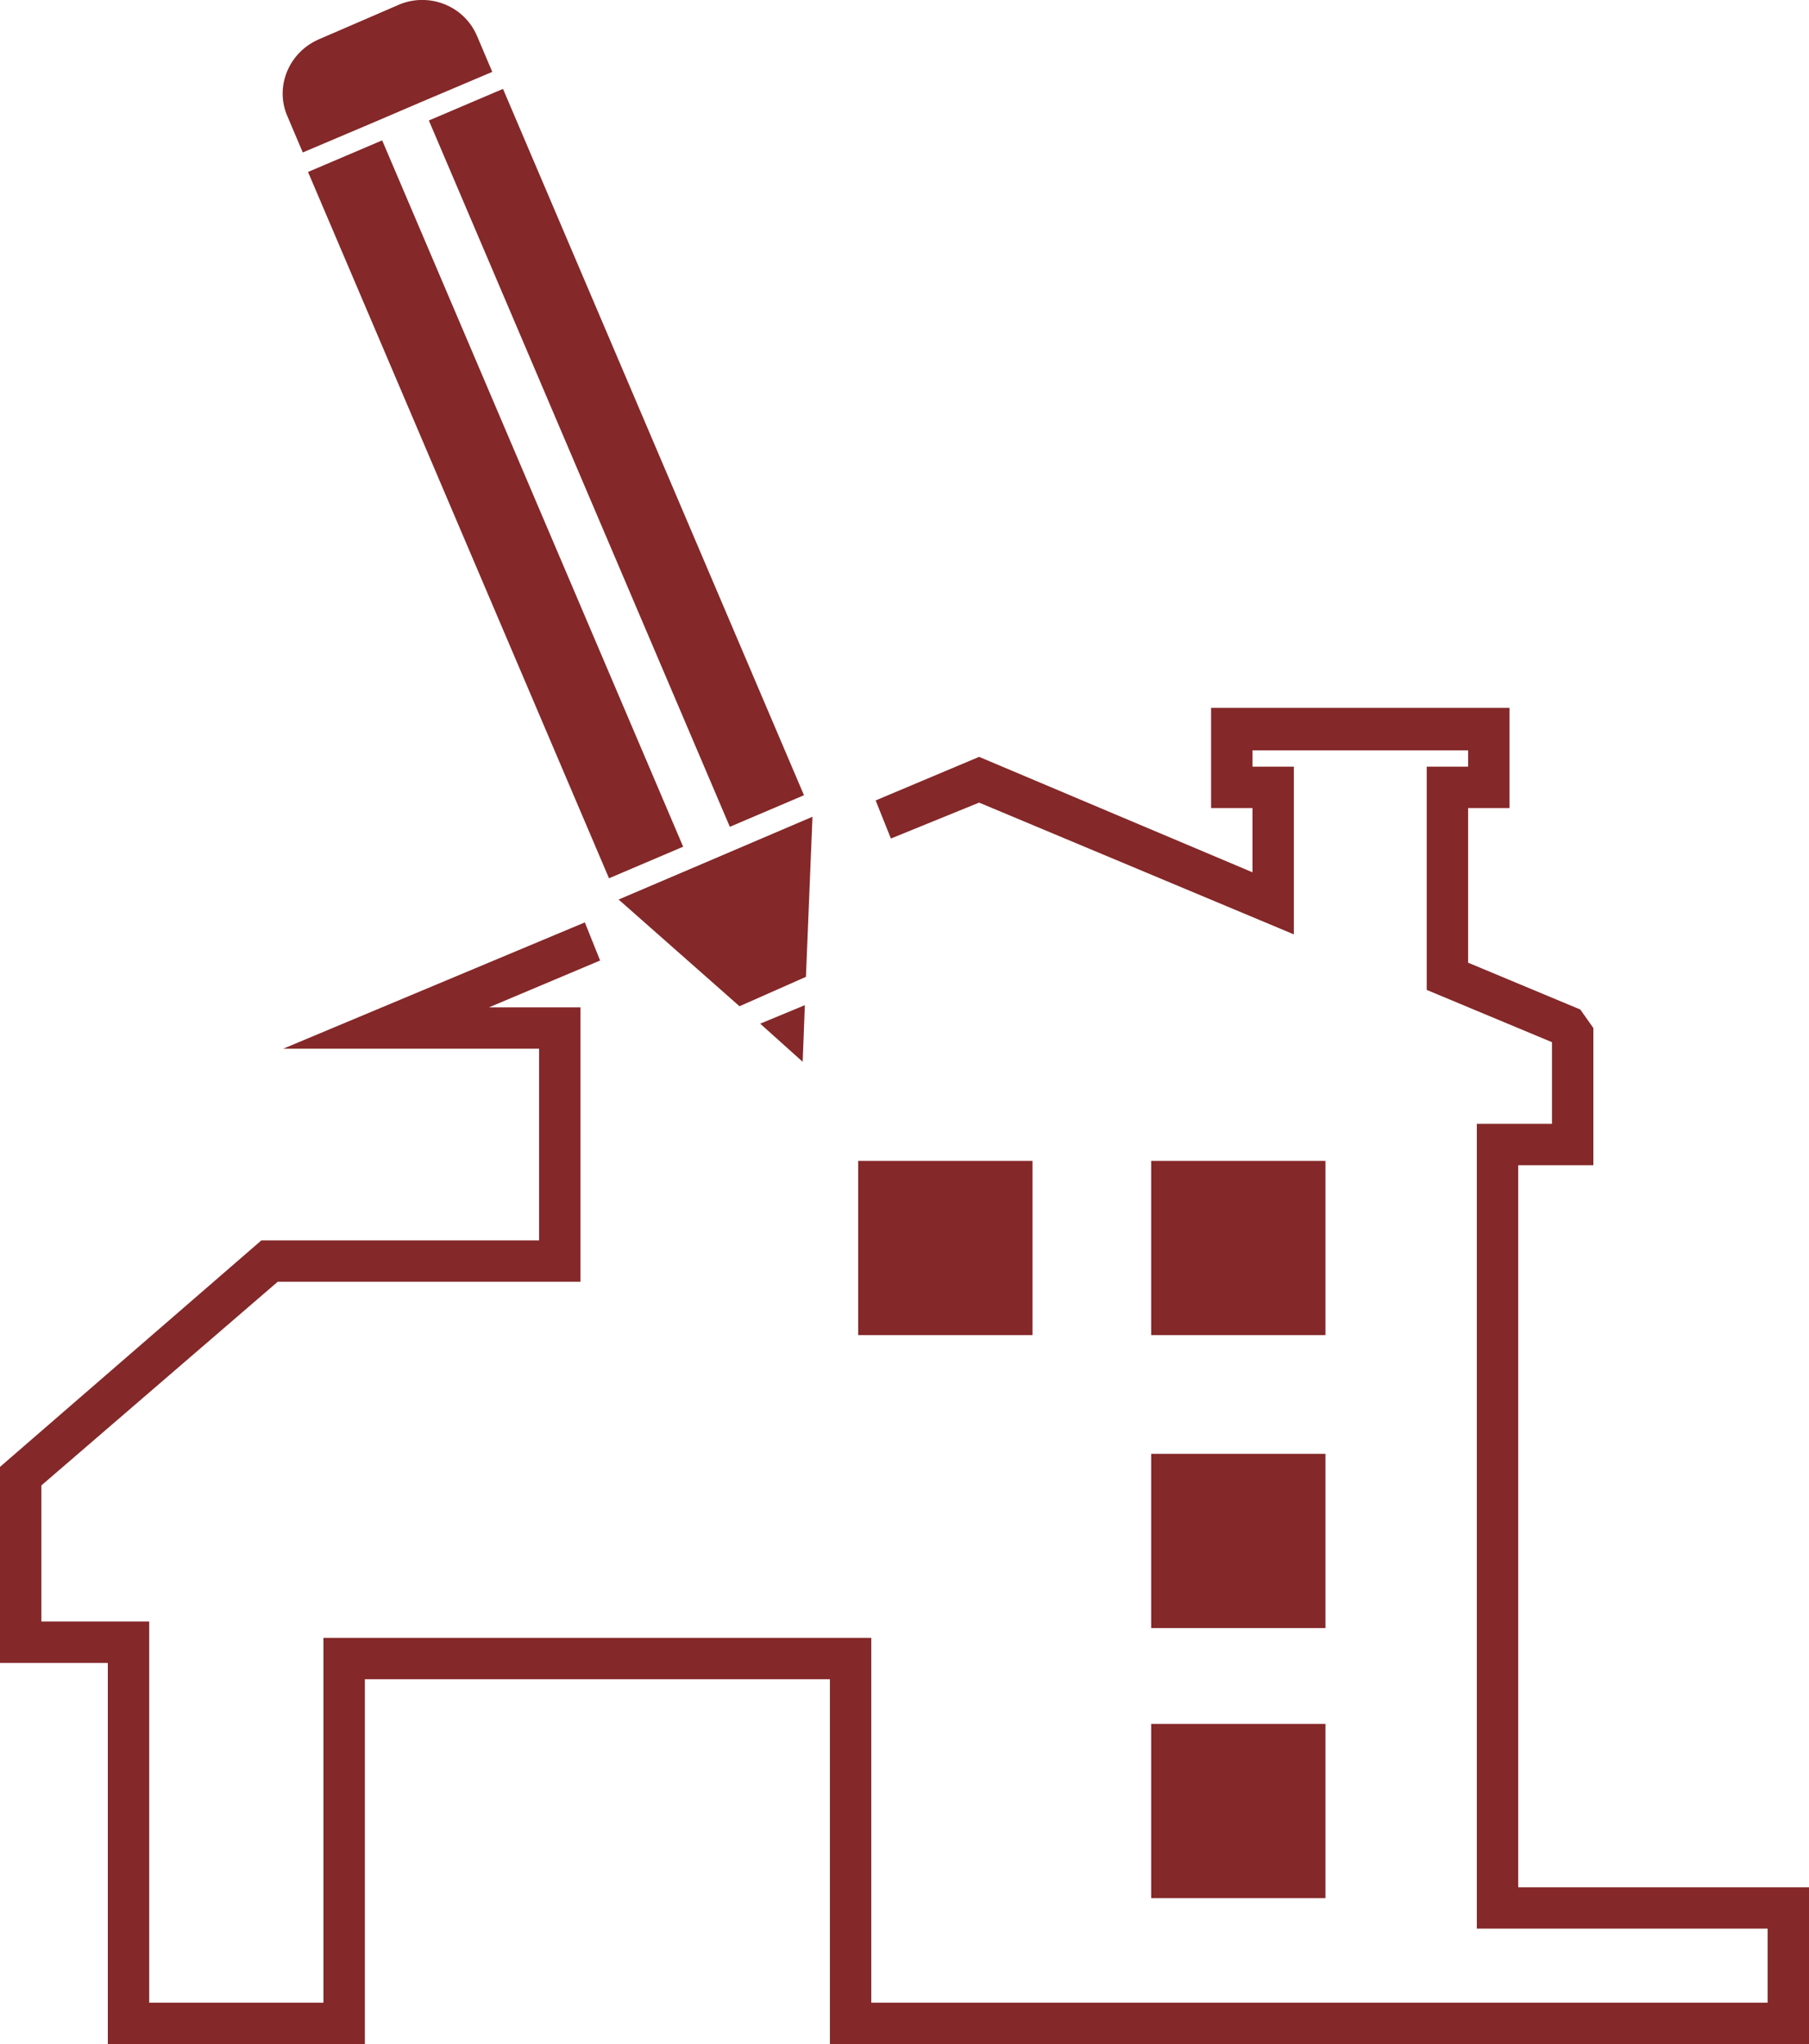
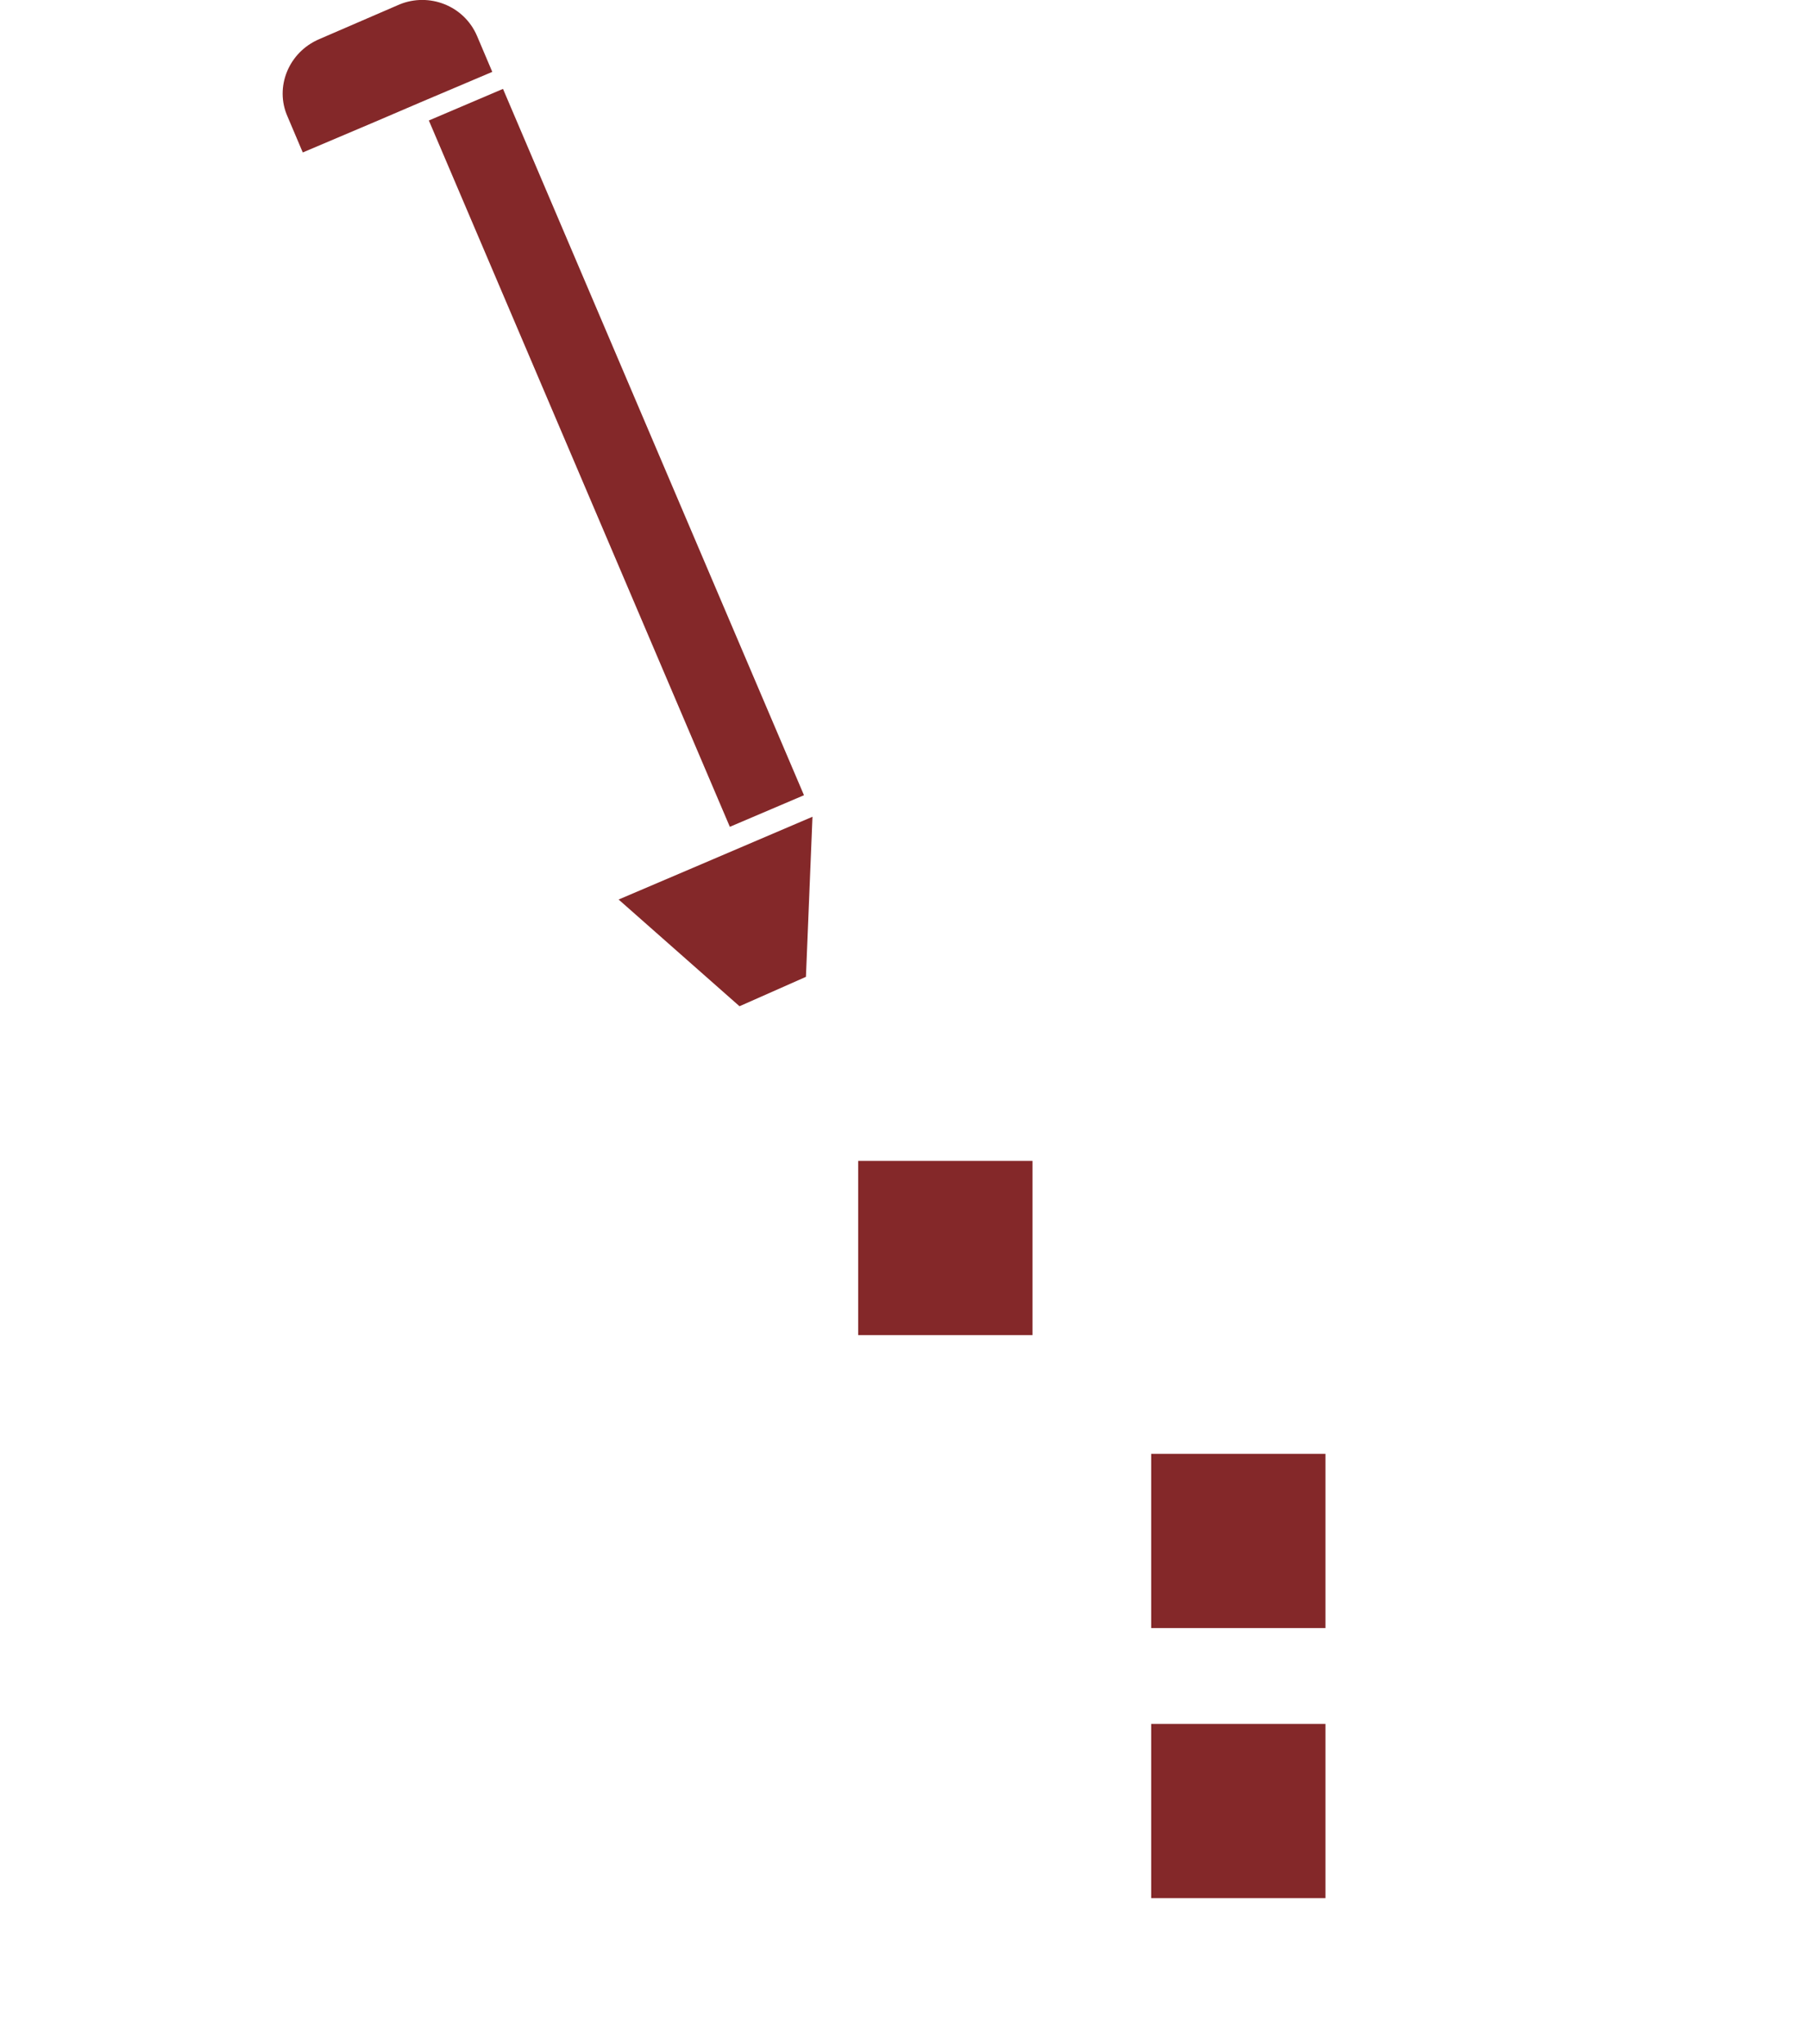
<svg xmlns="http://www.w3.org/2000/svg" id="project_management_set" x="0px" y="0px" viewBox="0 0 166.1 187.7" style="enable-background:new 0 0 166.1 187.7;" xml:space="preserve">
  <style type="text/css">	.st0{fill:#842829;}</style>
  <g>
    <rect x="105.7" y="133.5" class="st0" width="16" height="16" />
    <rect x="105.7" y="158.3" class="st0" width="16" height="16" />
    <g>
-       <rect x="105.7" y="106.6" class="st0" width="16" height="16" />
      <rect x="78.8" y="106.6" class="st0" width="16" height="16" />
      <g id="XMLID_56_">
        <g>
          <rect x="52.9" y="6.8" transform="matrix(0.92 -0.392 0.392 0.92 -11.957 25.544)" class="st0" width="7.4" height="70.5" />
          <polygon class="st0" points="74.6,75 74,89.7 67.9,92.4 56.8,82.6 63.6,79.7     " />
          <path class="st0" d="M43.8,3.3l1.4,3.3l-6.6,2.8l-4.2,1.8L27.8,14l-1.4-3.3c-1.2-2.7,0.1-5.9,2.9-7.1l7.4-3.2     C39.4-0.7,42.6,0.5,43.8,3.3z" />
-           <polygon class="st0" points="73.9,92.3 73.7,97.5 69.8,94     " />
-           <rect x="41.8" y="11.5" transform="matrix(0.92 -0.392 0.392 0.92 -14.682 21.596)" class="st0" width="7.4" height="70.5" />
        </g>
      </g>
-       <polygon class="st0" points="139.4,173.3 139.4,107 146.3,107 146.3,94.4 145.1,92.7 134.8,88.4 134.8,74.2 138.6,74.2 138.6,65    111.2,65 111.2,74.2 115,74.2 115,80.1 89.9,69.5 80.4,73.5 81.8,77 89.9,73.7 118.8,85.8 118.8,70.4 115,70.4 115,68.9    134.8,68.9 134.8,70.4 131,70.4 131,90.9 142.5,95.7 142.5,103.2 135.6,103.2 135.6,177.1 162.3,177.1 162.3,183.9 80,183.9    80,150.4 29.7,150.4 29.7,183.9 13.7,183.9 13.7,148.9 3.8,148.9 3.8,136.4 25.5,117.7 53.3,117.7 53.3,92.5 44.9,92.5 55.1,88.2    53.7,84.7 26,96.3 49.5,96.3 49.5,113.9 24,113.9 0,134.7 0,152.7 9.9,152.7 9.9,187.7 33.5,187.7 33.5,154.2 76.2,154.2    76.2,187.7 166.1,187.7 166.1,173.3   " />
    </g>
  </g>
</svg>